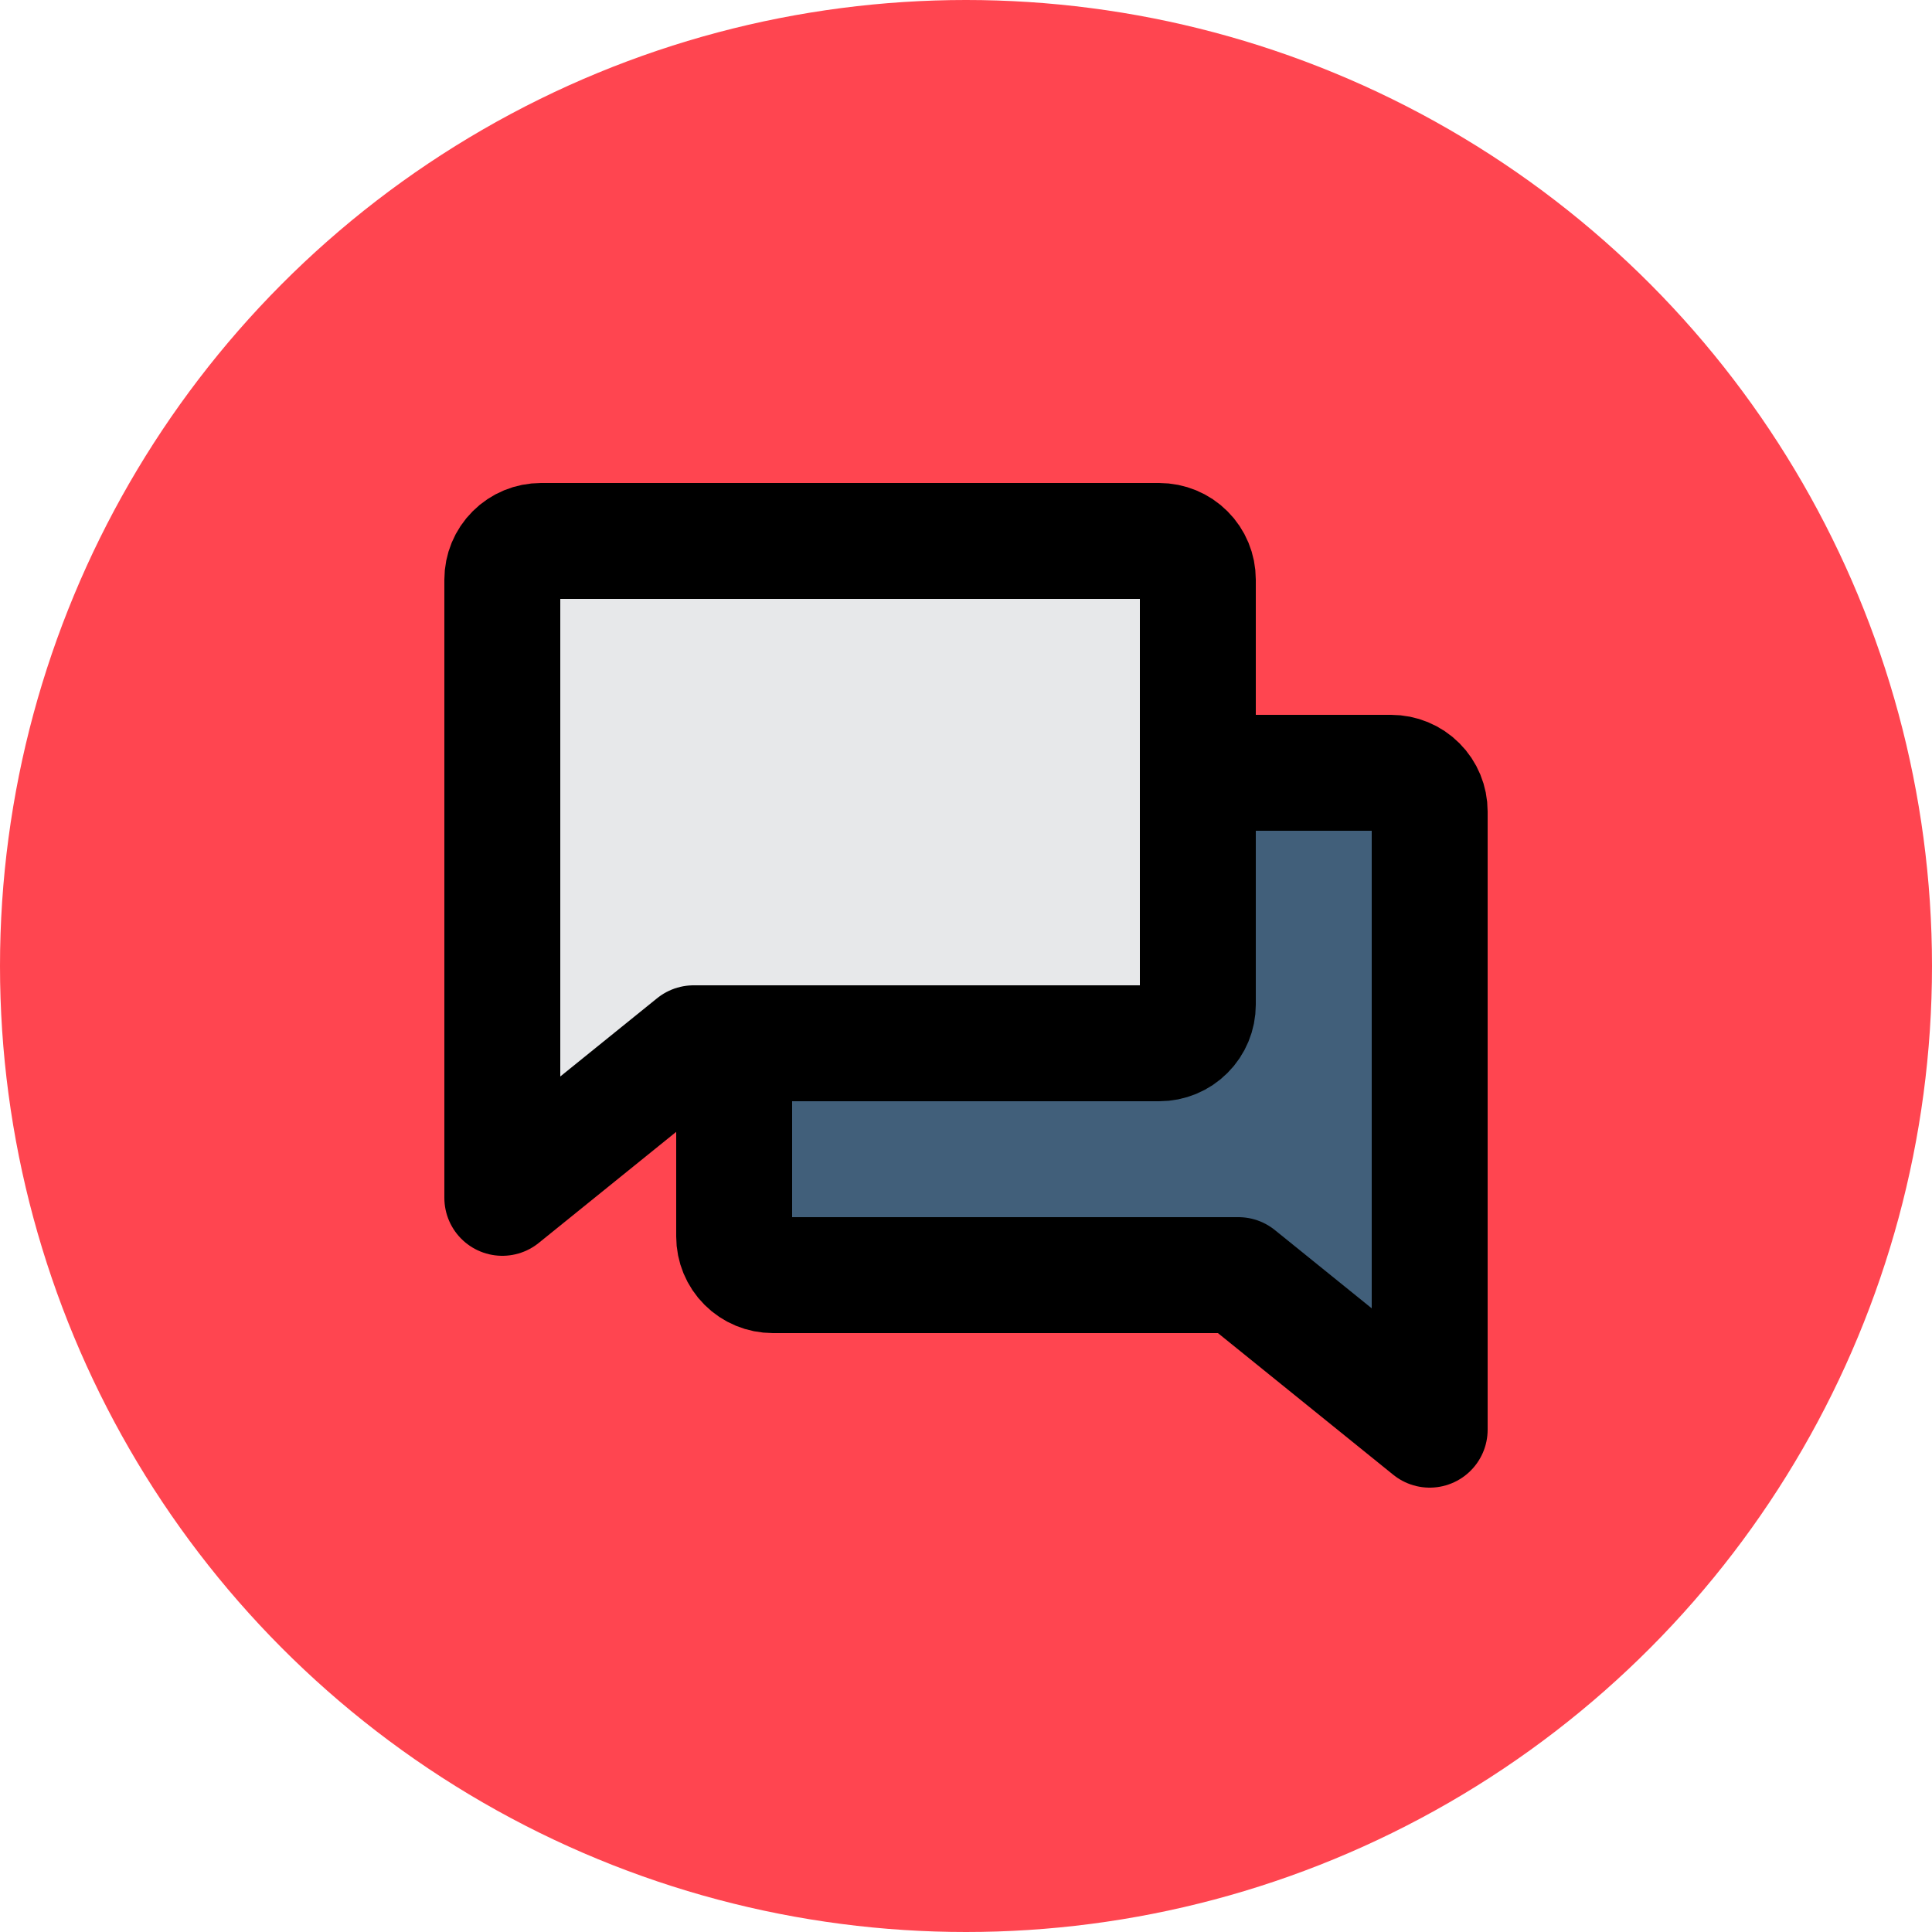
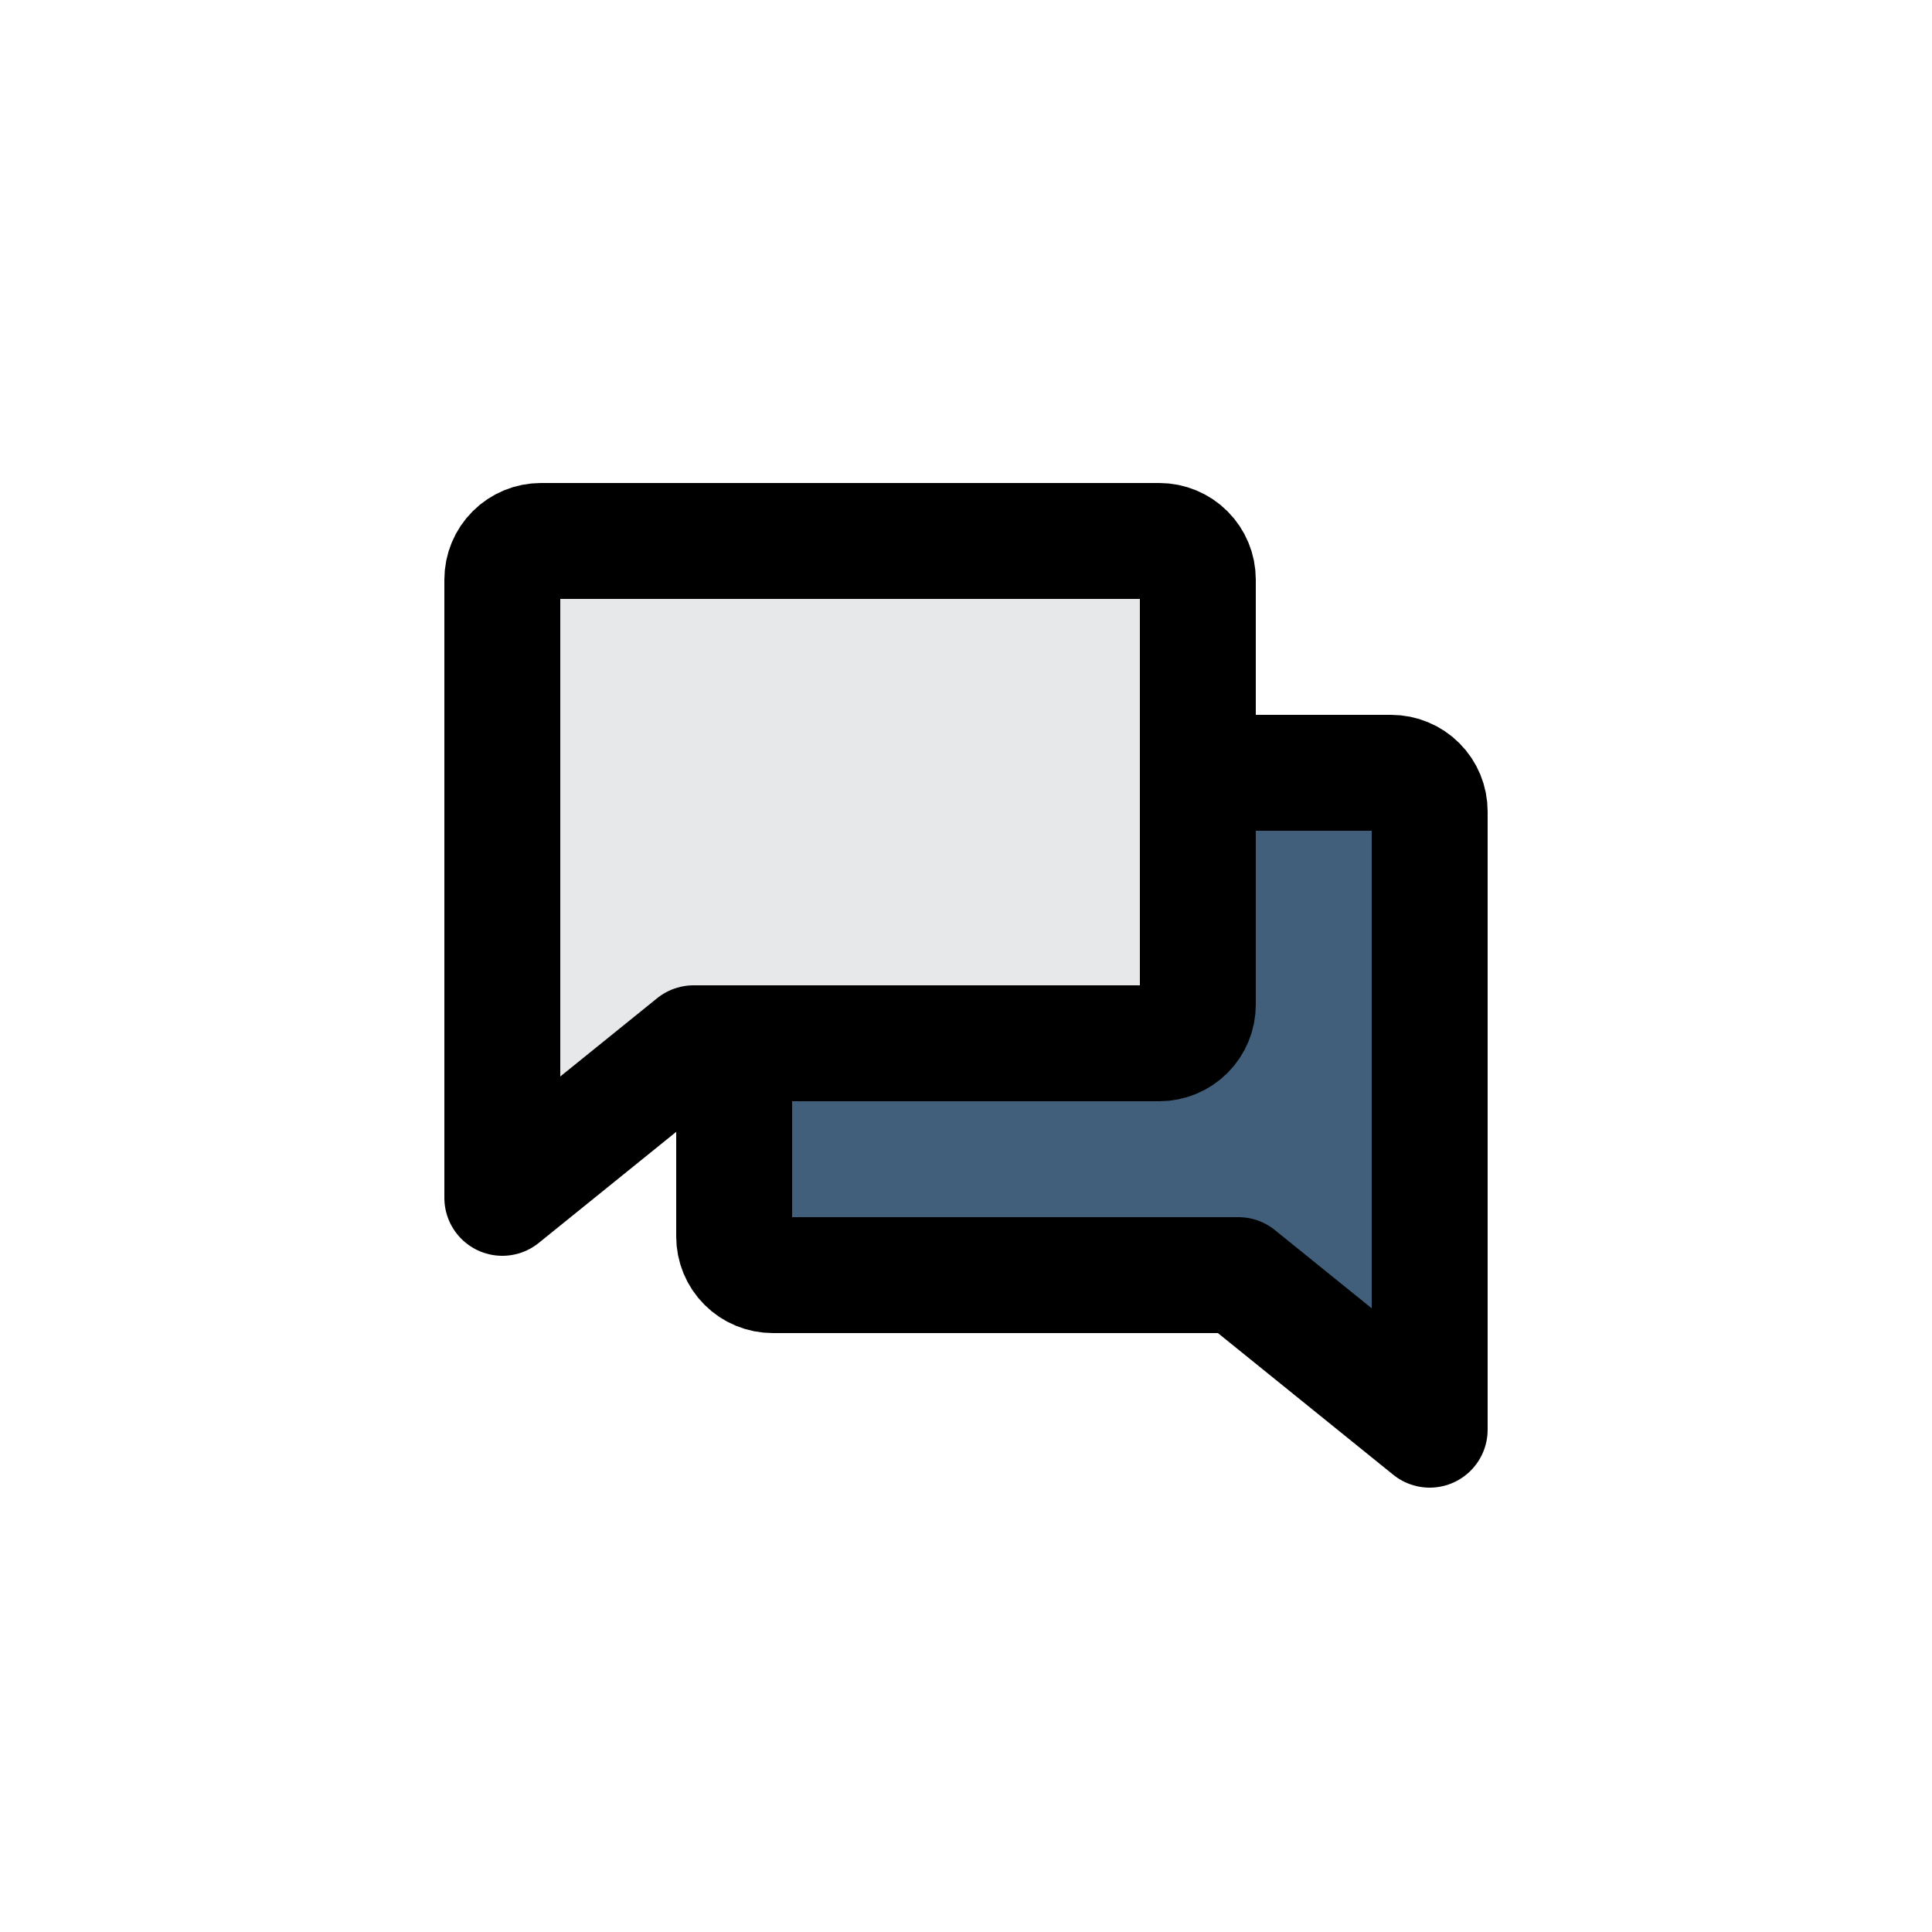
<svg xmlns="http://www.w3.org/2000/svg" width="50" height="50" viewBox="0 0 50 50" fill="none">
-   <circle cx="25" cy="25" r="25" fill="#FF4550" />
  <path d="M19 27V32C19 32.265 19.105 32.52 19.293 32.707C19.48 32.895 19.735 33 20 33H32.05L37 37V21C37 20.735 36.895 20.48 36.707 20.293C36.52 20.105 36.265 20 36 20H31" fill="#415F7A" />
  <path d="M19 27V32C19 32.265 19.105 32.52 19.293 32.707C19.48 32.895 19.735 33 20 33H32.05L37 37V21C37 20.735 36.895 20.48 36.707 20.293C36.52 20.105 36.265 20 36 20H31" stroke="black" stroke-width="3" stroke-linecap="round" stroke-linejoin="round" />
-   <path d="M17.95 27L13 31V15C13 14.735 13.105 14.48 13.293 14.293C13.48 14.105 13.735 14 14 14H30C30.265 14 30.52 14.105 30.707 14.293C30.895 14.48 31 14.735 31 15V26C31 26.265 30.895 26.52 30.707 26.707C30.52 26.895 30.265 27 30 27H17.95Z" fill="#E7E8EA" stroke="black" stroke-width="3" stroke-linecap="round" stroke-linejoin="round" />
+   <path d="M17.95 27L13 31V15C13 14.735 13.105 14.48 13.293 14.293C13.48 14.105 13.735 14 14 14H30C30.265 14 30.52 14.105 30.707 14.293C30.895 14.48 31 14.735 31 15V26C31 26.265 30.895 26.52 30.707 26.707C30.52 26.895 30.265 27 30 27Z" fill="#E7E8EA" stroke="black" stroke-width="3" stroke-linecap="round" stroke-linejoin="round" />
</svg>